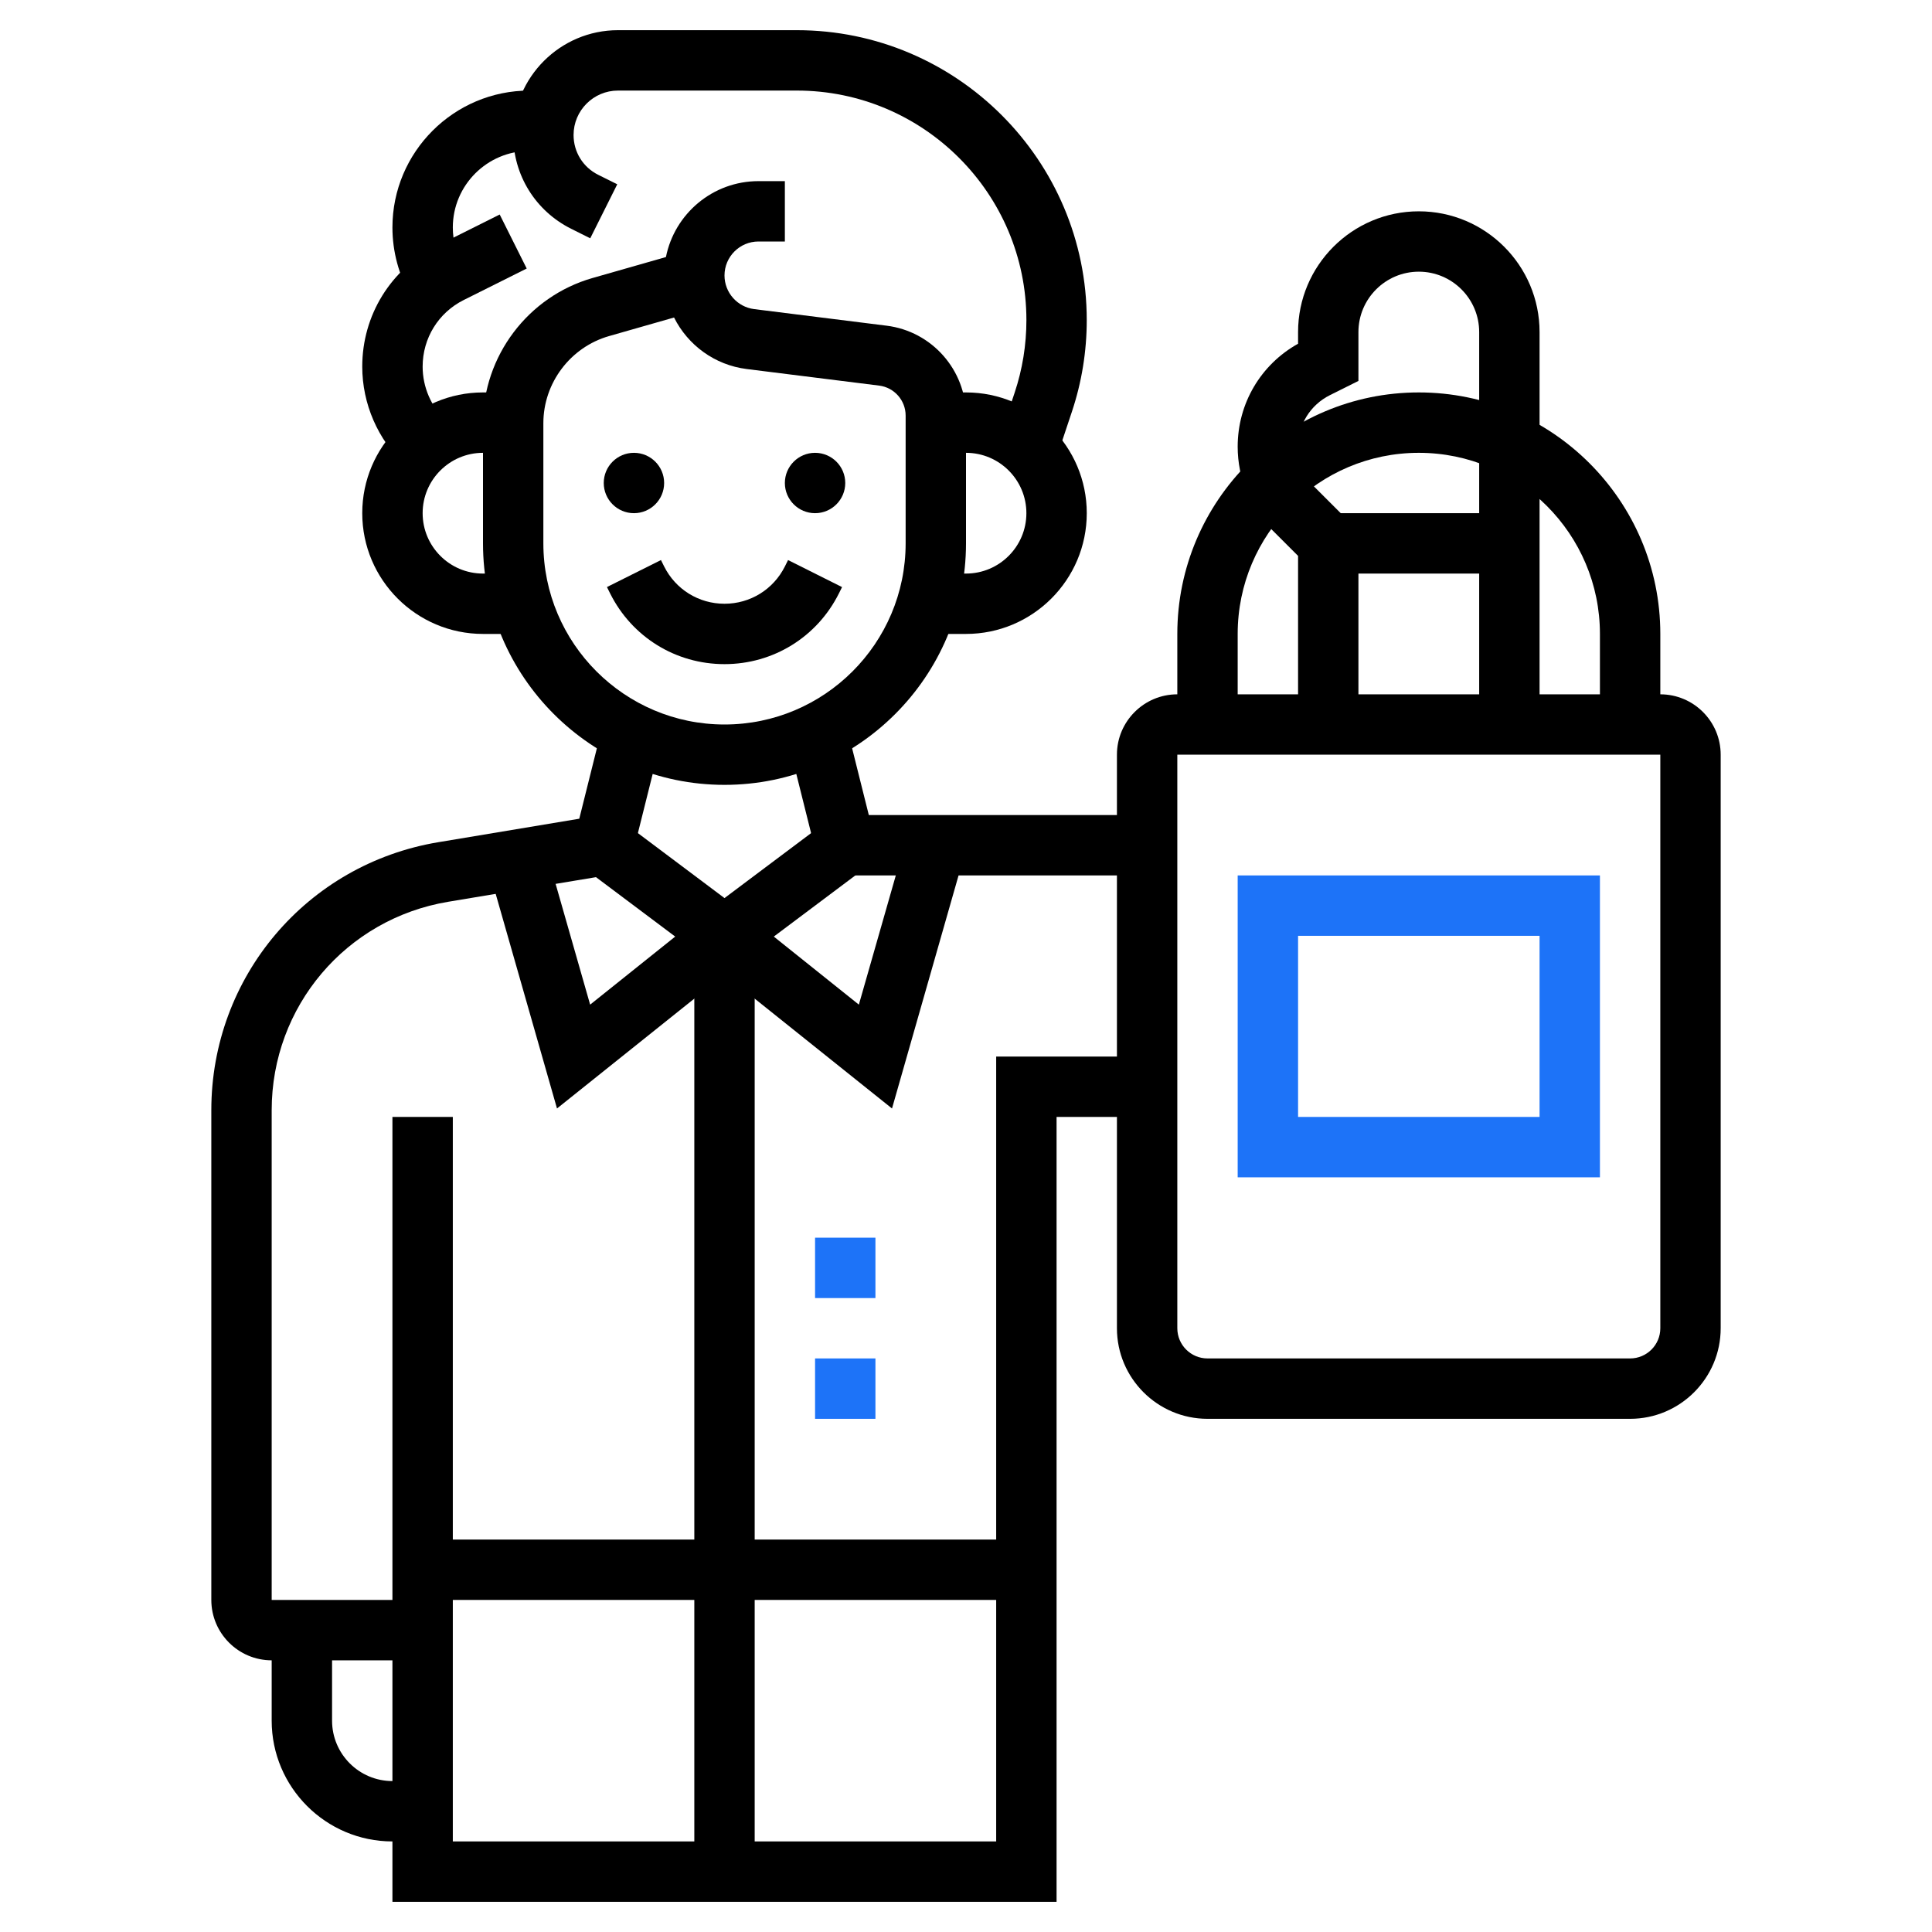
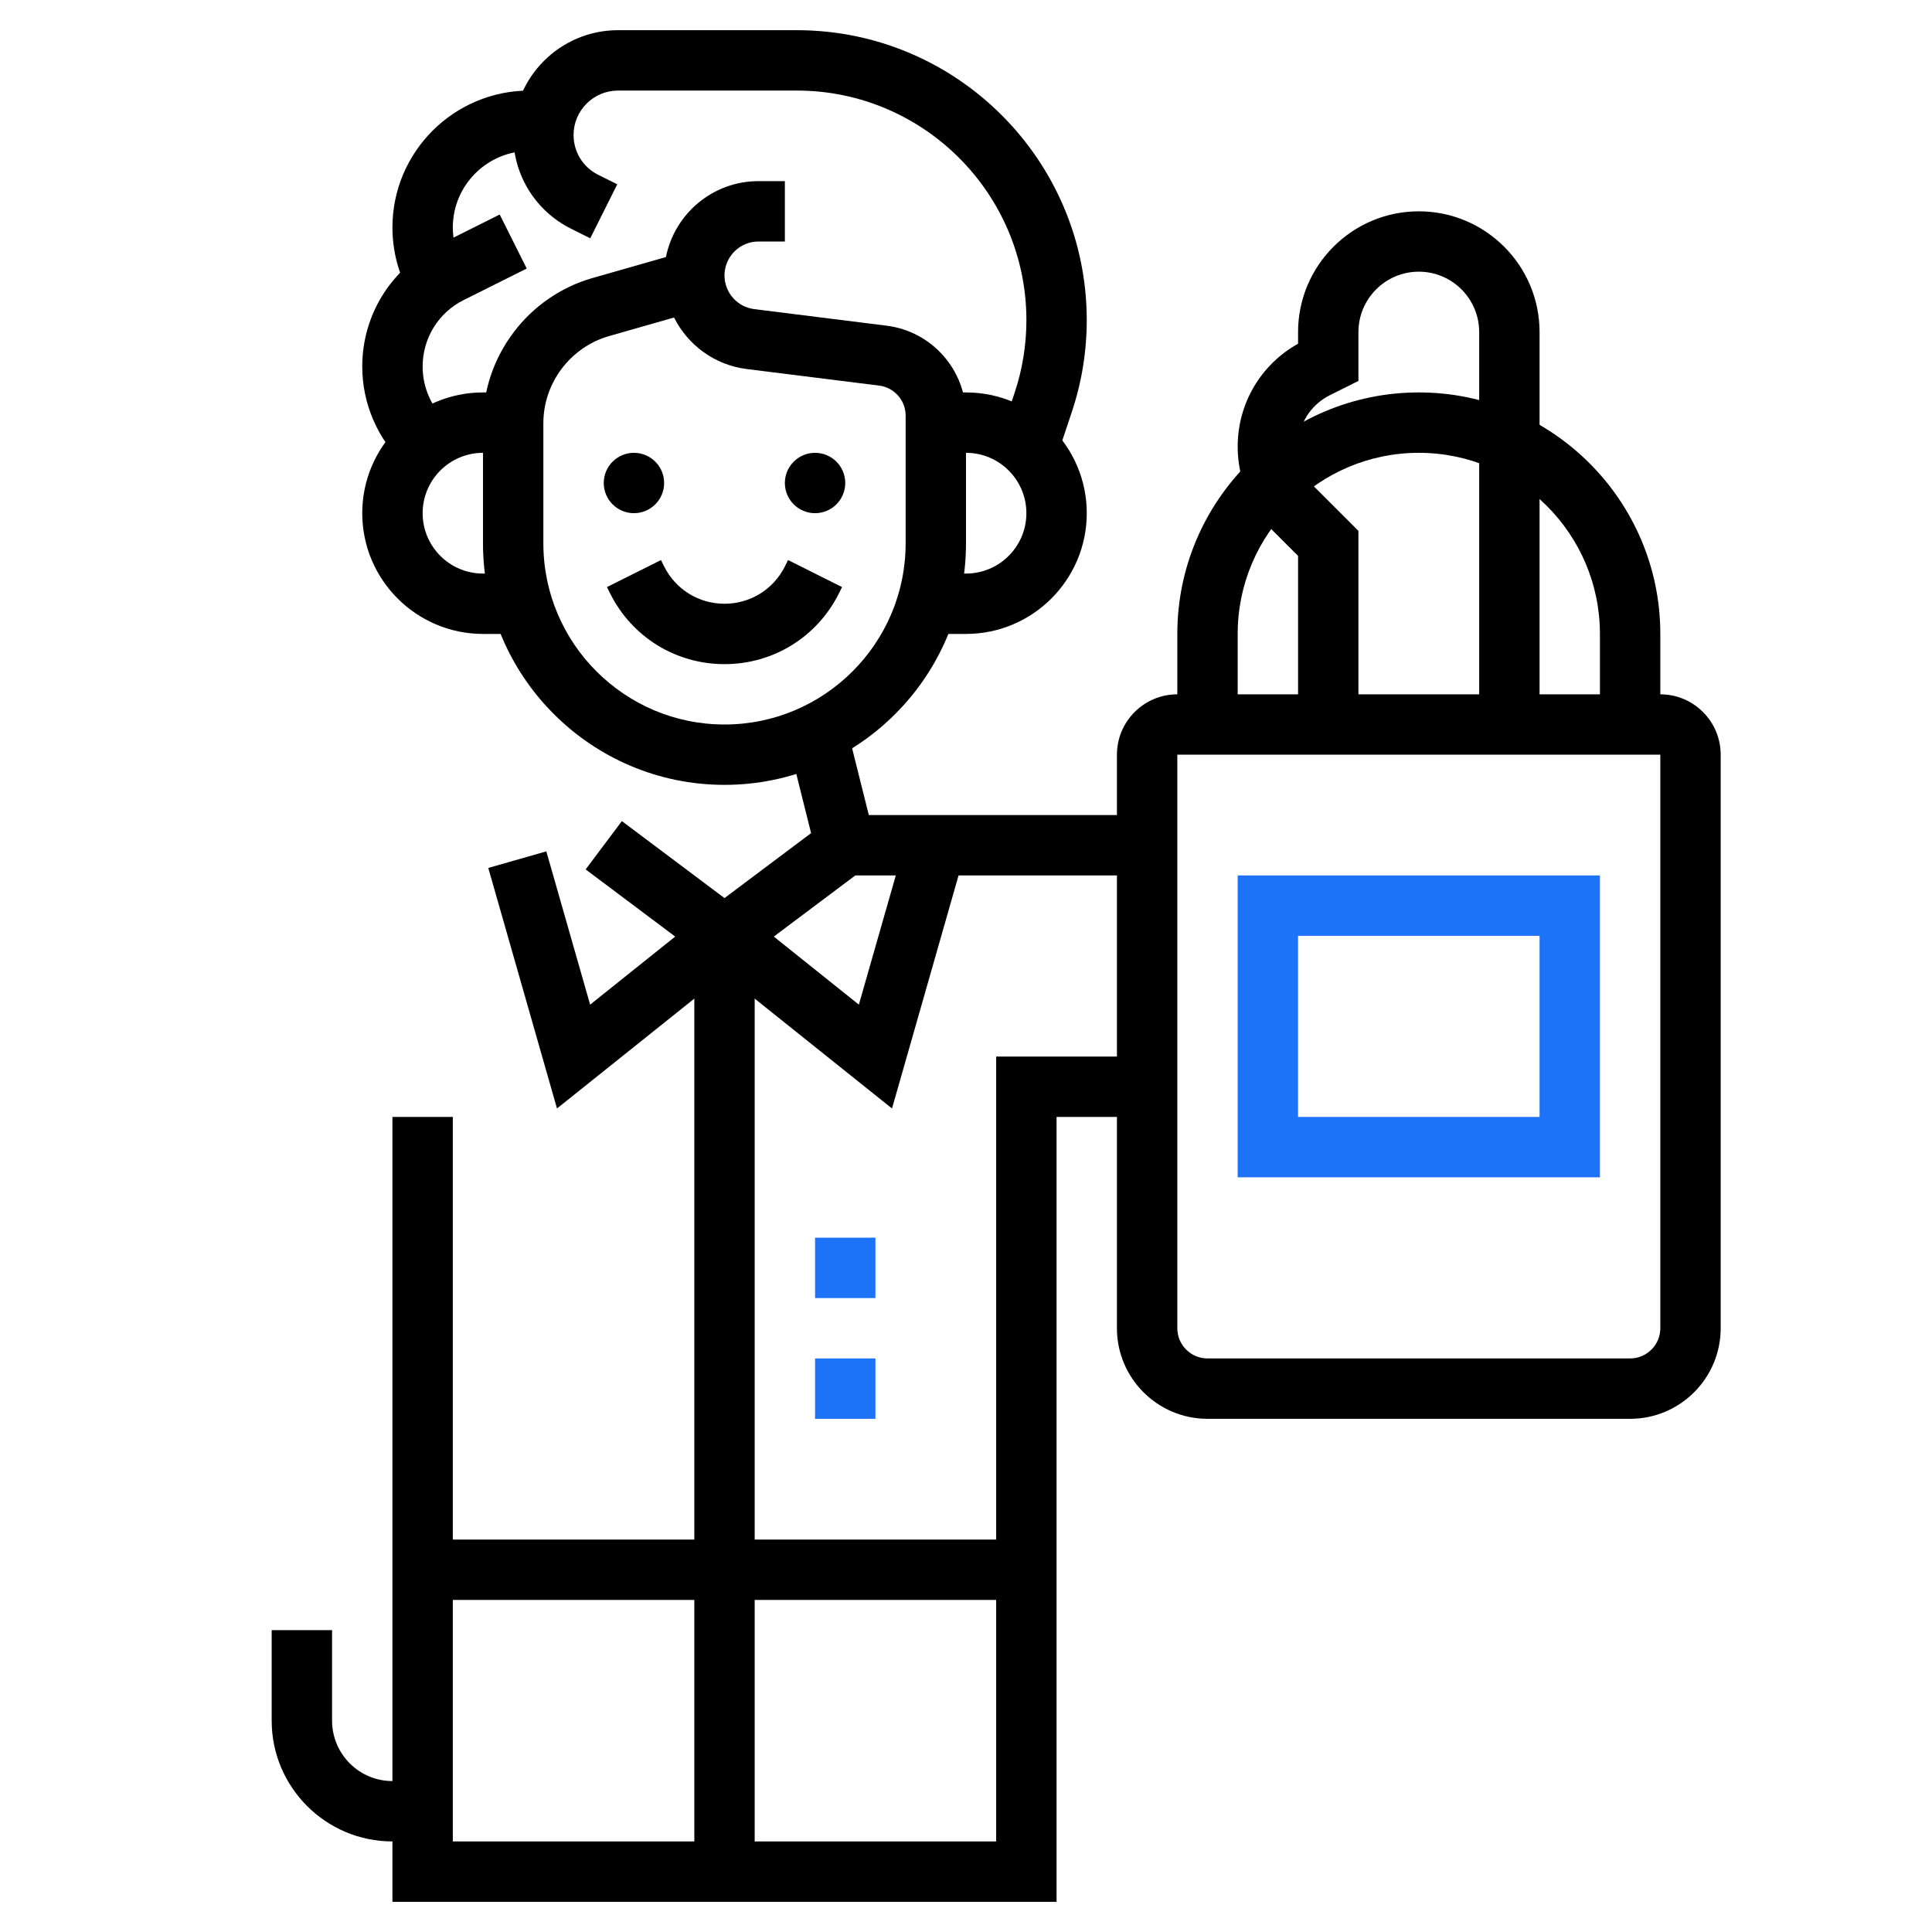
<svg xmlns="http://www.w3.org/2000/svg" width="90" height="90" viewBox="0 0 90 90" fill="none">
  <path d="M29.531 21.094C28.755 21.094 28.125 21.724 28.125 22.5C28.125 23.276 28.755 23.906 29.531 23.906C30.308 23.906 30.938 23.276 30.938 22.5C30.938 21.724 30.308 21.094 29.531 21.094Z" fill="black" />
  <path d="M37.969 21.094C37.193 21.094 36.562 21.724 36.562 22.5C36.562 23.276 37.193 23.906 37.969 23.906C38.745 23.906 39.375 23.276 39.375 22.5C39.375 21.724 38.745 21.094 37.969 21.094Z" fill="black" />
  <path d="M33.75 30.938C31.479 30.938 29.437 29.676 28.422 27.644L28.274 27.347L30.79 26.089L30.938 26.387C31.474 27.458 32.551 28.125 33.75 28.125C34.95 28.125 36.027 27.458 36.563 26.387L36.711 26.09L39.226 27.349L39.079 27.645C38.063 29.676 36.021 30.938 33.75 30.938Z" fill="black" />
  <path d="M33.75 36.562C27.547 36.562 22.5 31.515 22.5 25.312V19.713C22.5 16.591 24.597 13.811 27.599 12.952L31.022 11.974C31.423 9.959 33.202 8.438 35.332 8.438H36.562V11.25H35.332C34.459 11.25 33.75 11.96 33.75 12.832C33.75 13.627 34.345 14.302 35.135 14.4L41.304 15.172C43.411 15.435 45 17.235 45 19.358V25.312C45 31.515 39.953 36.562 33.75 36.562ZM31.4 14.791L28.372 15.656C26.571 16.171 25.312 17.84 25.312 19.713V25.312C25.312 29.966 29.097 33.75 33.75 33.75C38.403 33.75 42.188 29.966 42.188 25.312V19.358C42.188 18.651 41.659 18.051 40.956 17.963L34.786 17.191C33.286 17.004 32.039 16.069 31.4 14.791Z" fill="black" />
  <path d="M24.314 29.531H22.5C19.398 29.531 16.875 27.008 16.875 23.906C16.875 20.804 19.398 18.281 22.5 18.281H23.906V21.094H22.5C20.949 21.094 19.688 22.355 19.688 23.906C19.688 25.457 20.949 26.719 22.5 26.719H24.314V29.531Z" fill="black" />
  <path d="M45.001 29.531H43.187V26.719H45.001C46.552 26.719 47.813 25.457 47.813 23.906C47.813 22.355 46.552 21.094 45.001 21.094H43.594V18.281H45.001C48.103 18.281 50.626 20.804 50.626 23.906C50.626 27.008 48.103 29.531 45.001 29.531Z" fill="black" />
-   <path d="M19.688 77.344H12.656C11.105 77.344 9.844 76.082 9.844 74.531V51.718C9.844 45.505 14.292 40.254 20.419 39.233L26.985 38.139L28.064 33.819L30.793 34.5L29.265 40.611L20.881 42.008C16.116 42.802 12.656 46.886 12.656 51.718V74.531H19.688V77.344Z" fill="black" />
  <path d="M19.688 85.781H18.281C15.179 85.781 12.656 83.258 12.656 80.156V75.938H15.469V80.156C15.469 81.707 16.73 82.969 18.281 82.969H19.688V85.781Z" fill="black" />
  <path d="M19.688 71.719H47.812V74.531H19.688V71.719Z" fill="black" />
  <path d="M32.344 43.594H35.156V87.188H32.344V43.594Z" fill="black" />
  <path d="M37.969 63.281H40.781V66.094H37.969V63.281Z" fill="#1D73F8" />
  <path d="M37.969 57.656H40.781V60.469H37.969V57.656Z" fill="#1D73F8" />
  <path d="M49.219 88.594H18.281V52.031H21.094V85.781H46.406V49.219H53.438V52.031H49.219V88.594Z" fill="black" />
  <path d="M71.719 33.75H68.906V15.469C68.906 13.918 67.645 12.656 66.094 12.656C64.543 12.656 63.281 13.918 63.281 15.469V17.745L61.95 18.409C61.037 18.866 60.469 19.785 60.469 20.807C60.469 21.524 60.747 22.196 61.253 22.704L63.281 24.73V33.75H60.469V25.895L59.265 24.692C58.227 23.654 57.656 22.275 57.656 20.807C57.656 18.799 58.728 16.983 60.469 16.012V15.469C60.469 12.367 62.992 9.844 66.094 9.844C69.196 9.844 71.719 12.367 71.719 15.469V33.75Z" fill="black" />
  <path d="M53.437 40.781H38.276L36.707 34.5L39.435 33.819L40.473 37.969H53.437V40.781Z" fill="black" />
  <path d="M33.75 45.352L27.281 40.5L28.969 38.25L33.75 41.836L38.531 38.25L40.219 40.5L33.75 45.352Z" fill="black" />
  <path d="M41.553 51.638L32.871 44.692L34.629 42.495L40.009 46.8L42.242 38.99L44.945 39.76L41.553 51.638Z" fill="black" />
  <path d="M25.947 51.637L22.746 40.432L25.45 39.66L27.491 46.8L32.871 42.495L34.629 44.692L25.947 51.637Z" fill="black" />
  <path d="M49.231 21.285L46.564 20.395L47.266 18.293C47.63 17.201 47.814 16.064 47.814 14.912C47.812 9.015 43.016 4.219 37.119 4.219H28.789C27.648 4.219 26.719 5.147 26.719 6.289C26.719 7.079 27.157 7.788 27.863 8.141L28.754 8.585L27.496 11.101L26.606 10.657C24.94 9.824 23.906 8.151 23.906 6.289C23.906 3.597 26.097 1.406 28.789 1.406H37.119C44.567 1.406 50.625 7.466 50.625 14.912C50.625 16.367 50.392 17.805 49.932 19.183L49.231 21.285Z" fill="black" />
  <path d="M19.136 13.79C18.577 12.818 18.281 11.714 18.281 10.596C18.281 7.079 21.143 4.219 24.66 4.219H25.376V7.031H24.66C22.694 7.031 21.094 8.632 21.094 10.596C21.094 11.22 21.26 11.841 21.573 12.383L19.136 13.79Z" fill="black" />
  <path d="M18.869 21.669C17.602 20.485 16.875 18.811 16.875 17.078C16.875 14.683 18.205 12.53 20.348 11.457L23.278 9.993L24.536 12.509L21.607 13.973C20.423 14.563 19.688 15.753 19.688 17.078C19.688 18.037 20.088 18.96 20.789 19.613L18.869 21.669Z" fill="black" />
-   <path d="M61.875 23.906H70.312V26.719H61.875V23.906Z" fill="black" />
  <path d="M74.531 54.844H57.656V40.781H74.531V54.844ZM60.469 52.031H71.719V43.594H60.469V52.031Z" fill="#1D73F8" />
  <path d="M75.938 66.094H56.25C53.924 66.094 52.031 64.201 52.031 61.875V35.156C52.031 33.605 53.293 32.344 54.844 32.344H77.344C78.895 32.344 80.156 33.605 80.156 35.156V61.875C80.156 64.201 78.263 66.094 75.938 66.094ZM54.844 35.156V61.875C54.844 62.651 55.475 63.281 56.25 63.281H75.938C76.712 63.281 77.344 62.651 77.344 61.875V35.156H54.844Z" fill="black" />
  <path d="M77.344 33.75H74.531V29.531C74.531 24.878 70.747 21.094 66.094 21.094C61.441 21.094 57.656 24.878 57.656 29.531V33.75H54.844V29.531C54.844 23.328 59.891 18.281 66.094 18.281C72.297 18.281 77.344 23.328 77.344 29.531V33.75Z" fill="black" />
</svg>